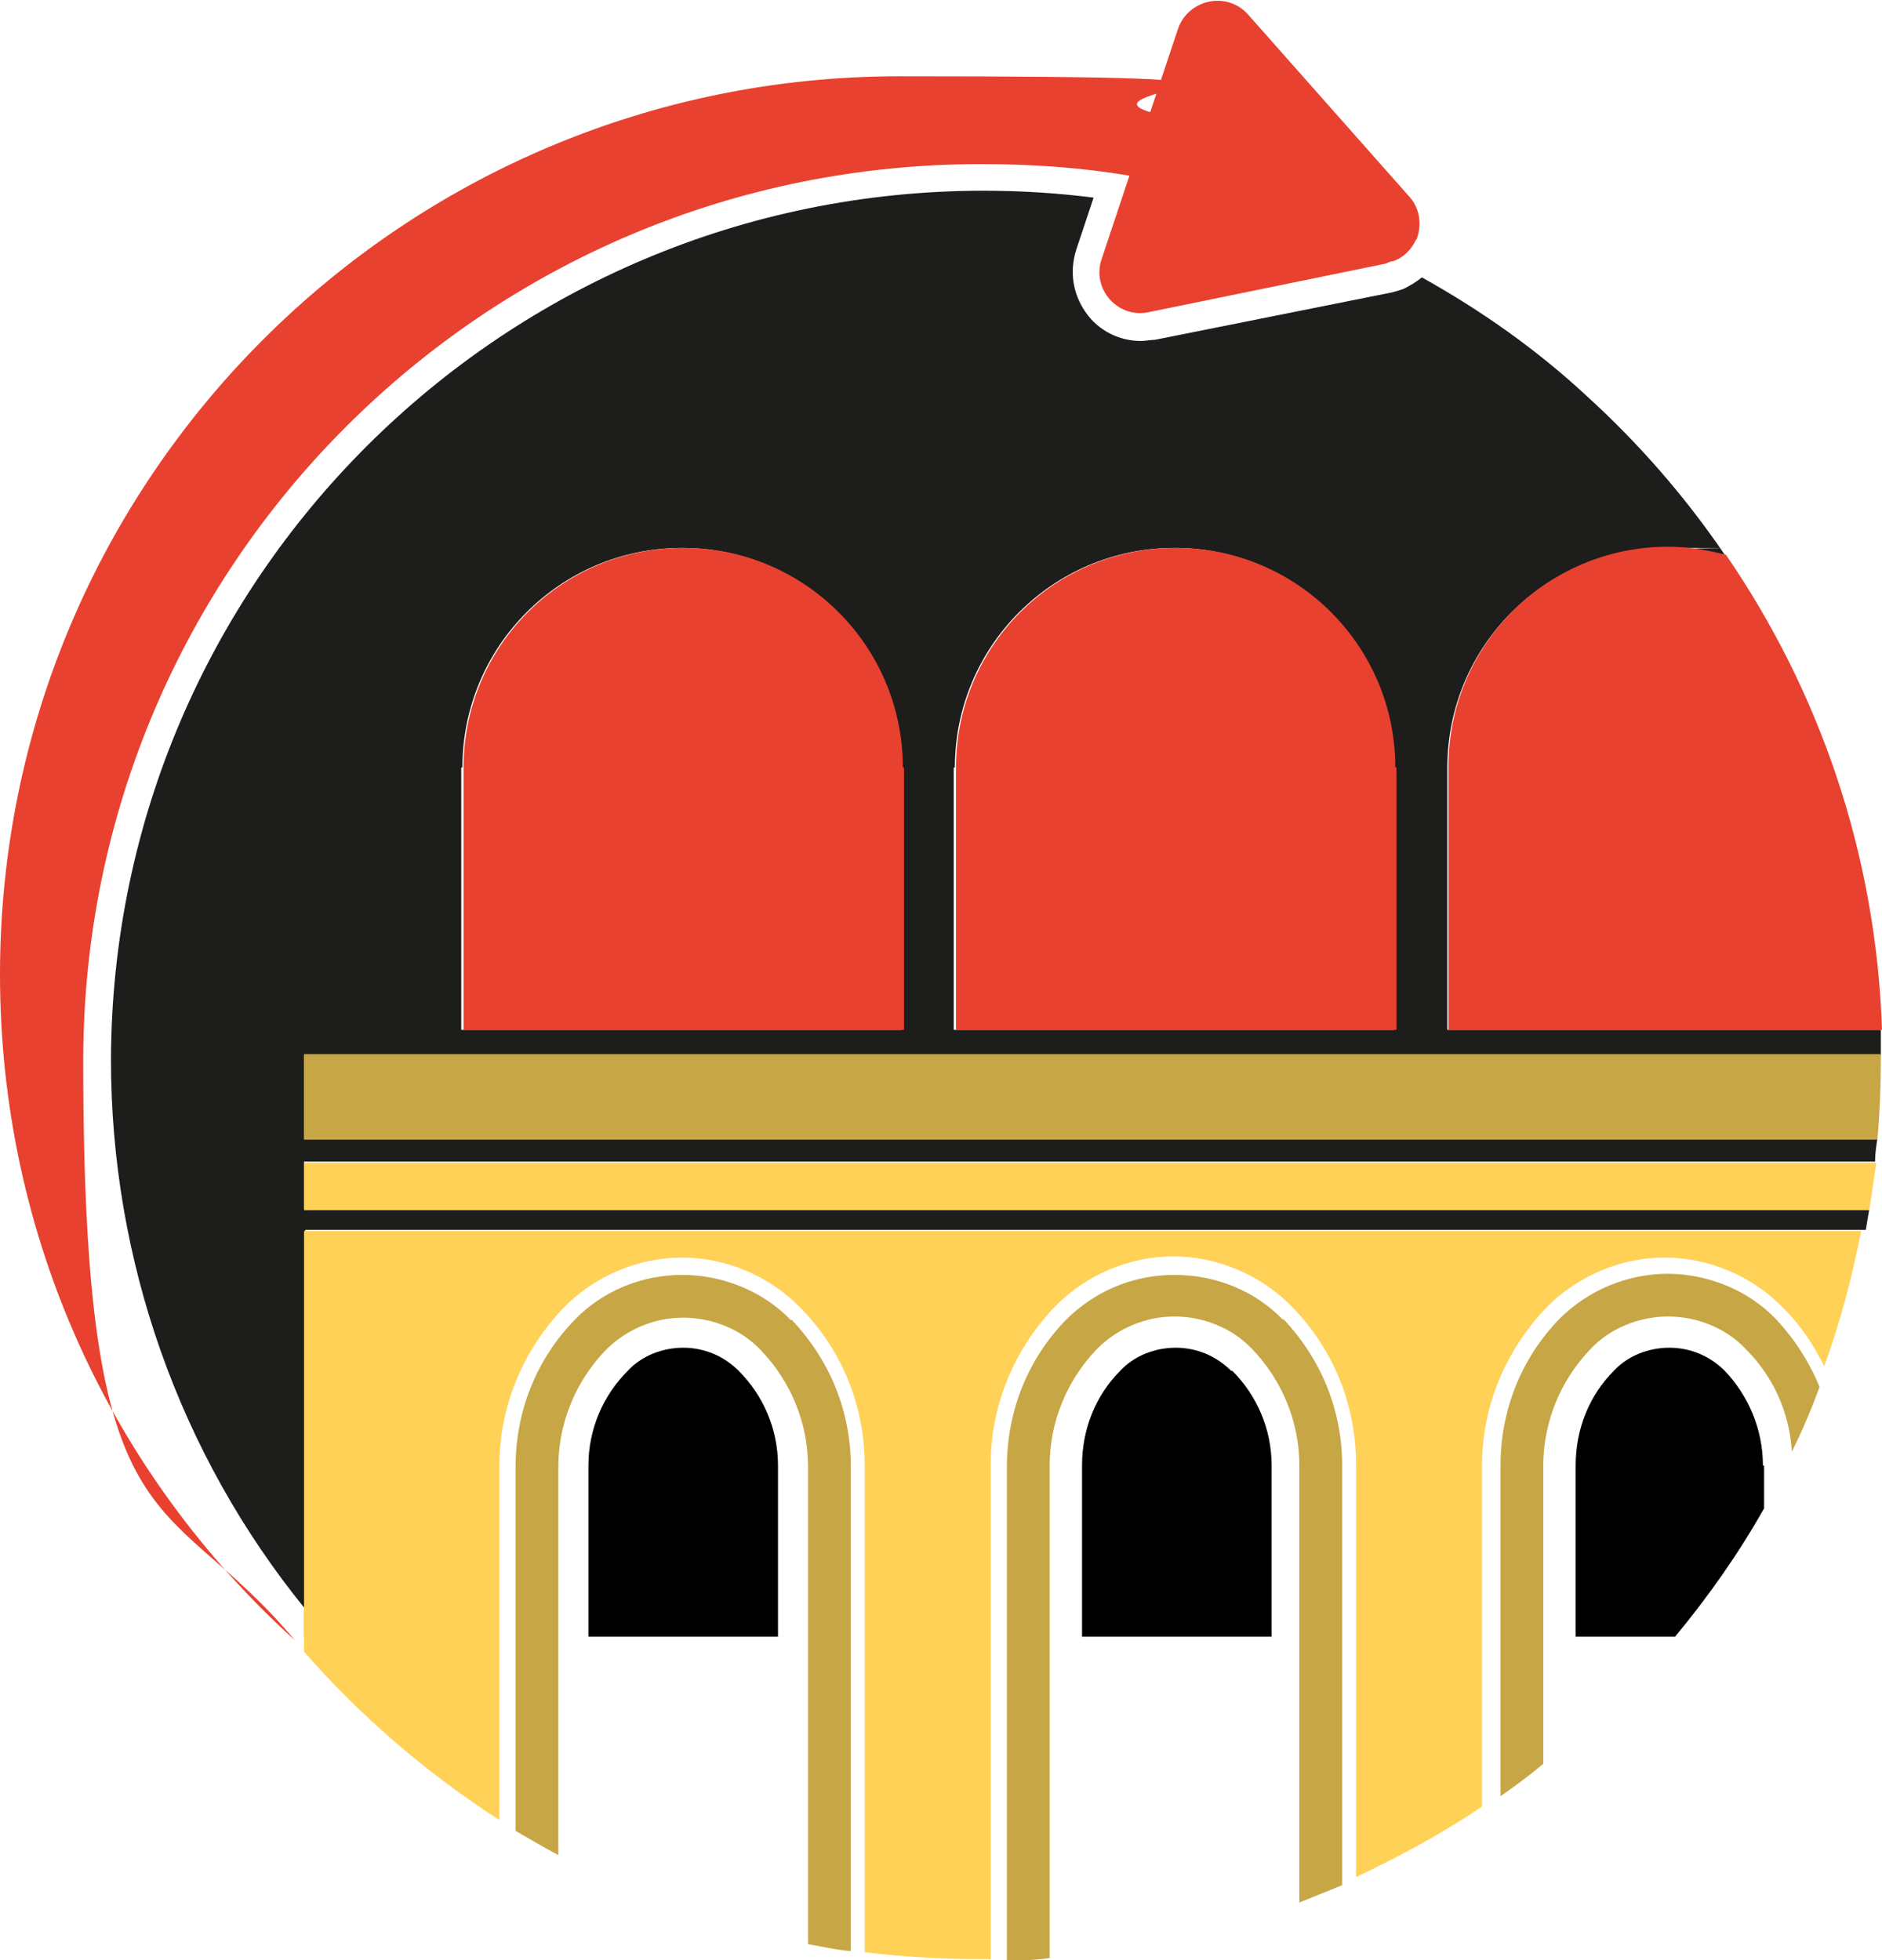
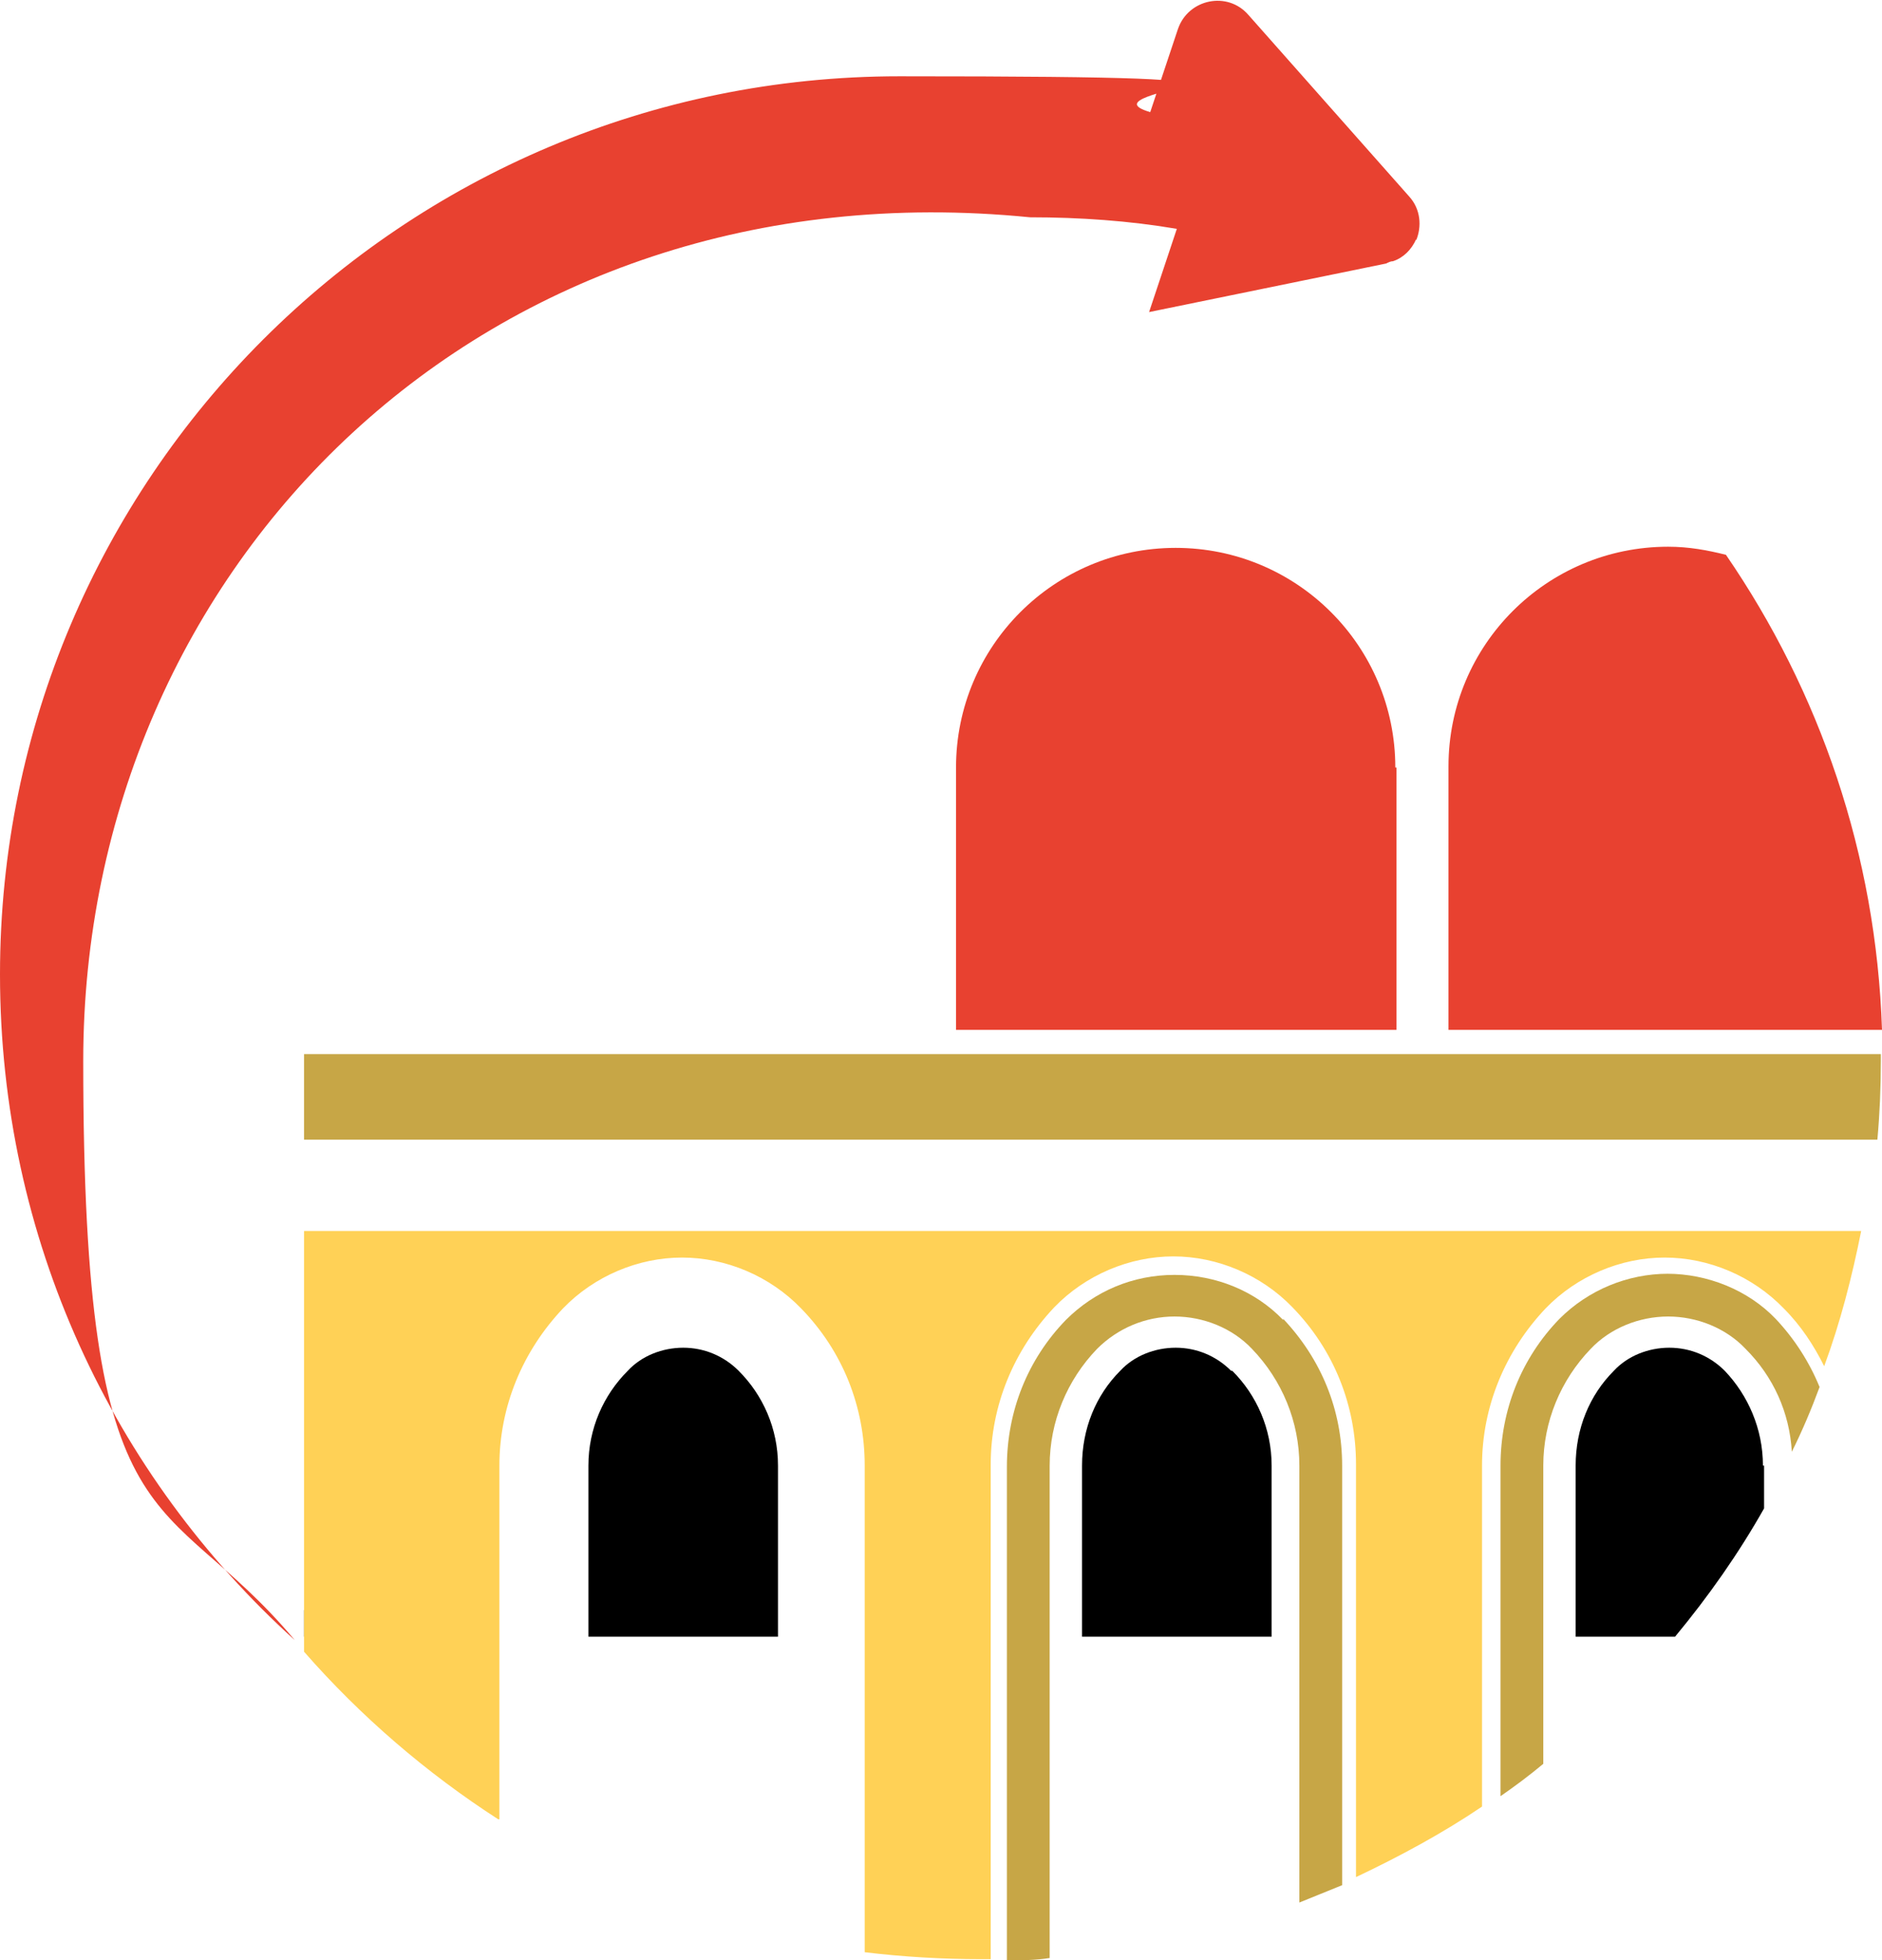
<svg xmlns="http://www.w3.org/2000/svg" id="Livello_1" data-name="Livello 1" version="1.1" viewBox="0 0 162.8 169.6">
  <defs>
    <style>
      .cls-1 {
        fill: none;
      }

      .cls-1, .cls-2, .cls-3, .cls-4, .cls-5, .cls-6 {
        stroke-width: 0px;
      }

      .cls-2 {
        fill: #1d1d1b;
      }

      .cls-3 {
        fill: #c7a646;
      }

      .cls-4 {
        fill: #000;
      }

      .cls-5 {
        fill: #ffd156;
      }

      .cls-6 {
        fill: #e84130;
      }
    </style>
  </defs>
  <path class="cls-2" d="M27.7,141.6h-1.4v-2.3c.3.3.5.7.8,1,.3.4.5.8.6,1.3Z" />
-   <path class="cls-6" d="M122.5,20.7c-.4.9-1.1,1.6-2,1.9-.2,0-.4.1-.6.2l-20.5,4.2c-2.7.6-5-2-4.1-4.6l2.4-7.2c-4.1-.7-8.4-1-12.7-1C42,14.1,7.2,48.9,7.2,91.8s6.9,36.5,18.3,50.1C9.8,127.7,0,107.2,0,84.3,0,41.4,34.8,6.6,77.8,6.6s14.8,1.1,21.7,3.1l2.4-7.2c.9-2.6,4.3-3.3,6.1-1.2l13.9,15.7c1,1.1,1.1,2.6.6,3.8Z" />
-   <path class="cls-2" d="M26.3,91.3h136.4c0-.7,0-1.4,0-2.2h-37.5v-22.7c0-10.5,8.5-19,19-19s1.3,0,2,.1c1,.1,2,.3,3,.5-3.4-5-7.4-9.6-11.9-13.7-4.3-4-9.1-7.4-14.3-10.3-.5.4-1,.7-1.6,1-.3.1-.6.2-1,.3l-20.5,4.1c-.4,0-.8.1-1.2.1-1.9,0-3.7-.9-4.8-2.5-1.1-1.6-1.4-3.5-.8-5.4l1.5-4.5c-3.1-.4-6.3-.6-9.5-.6-41.6,0-75.4,33.7-75.5,75.2,0,17.3,5.9,34.1,16.8,47.5v-32.8h135c.1-.6.2-1.2.3-1.8H26.3v-4.1h135.9c0-.7.1-1.3.2-2H26.3v-7.4ZM82.6,66.4c0-10.5,8.5-19,19-19s19,8.5,19,19v22.7h-38.1v-22.7ZM40,66.4c0-10.5,8.5-19,19-19s19,8.5,19,19v22.7h-38.1v-22.7Z" />
-   <path class="cls-6" d="M78.1,66.4c0-10.5-8.5-19-19-19s-19,8.5-19,19v22.7h38.1v-22.7Z" />
+   <path class="cls-6" d="M122.5,20.7c-.4.9-1.1,1.6-2,1.9-.2,0-.4.1-.6.2l-20.5,4.2l2.4-7.2c-4.1-.7-8.4-1-12.7-1C42,14.1,7.2,48.9,7.2,91.8s6.9,36.5,18.3,50.1C9.8,127.7,0,107.2,0,84.3,0,41.4,34.8,6.6,77.8,6.6s14.8,1.1,21.7,3.1l2.4-7.2c.9-2.6,4.3-3.3,6.1-1.2l13.9,15.7c1,1.1,1.1,2.6.6,3.8Z" />
  <path class="cls-6" d="M120.7,66.4c0-10.5-8.5-19-19-19s-19,8.5-19,19v22.7h38.1v-22.7Z" />
  <path class="cls-6" d="M125.3,66.4v22.7h37.5c-.5-15.2-5.4-29.3-13.5-41.1-1.6-.4-3.2-.7-5-.7-10.5,0-19,8.5-19,19Z" />
  <path class="cls-3" d="M26.3,98.6h136.1c.2-2.2.3-4.5.3-6.8s0-.4,0-.6H26.3v7.4Z" />
-   <path class="cls-5" d="M26.3,104.7h135.4c.2-1.3.4-2.7.6-4.1H26.3v4.1Z" />
  <path class="cls-5" d="M43.2,157.4v-30.6c0-5.1,2-9.9,5.5-13.6,2.7-2.8,6.5-4.4,10.3-4.4s7.6,1.6,10.3,4.4c3.6,3.7,5.5,8.5,5.5,13.6v42.1c3.3.4,6.7.6,10.1.6s.5,0,.8,0v-42.8c0-5.1,2-9.9,5.5-13.6,2.7-2.8,6.5-4.4,10.3-4.4s7.6,1.6,10.3,4.4c3.6,3.7,5.5,8.5,5.5,13.6v35.7c3.8-1.8,7.5-3.8,10.9-6.1v-29.5c0-5.1,2-9.9,5.5-13.6,2.7-2.8,6.5-4.4,10.3-4.4s7.6,1.6,10.3,4.4c1.5,1.5,2.6,3.2,3.5,5,1.4-3.8,2.4-7.7,3.2-11.7H26.3v36.4c4.9,5.6,10.6,10.5,16.8,14.5Z" />
-   <path class="cls-3" d="M68.4,114.2c-2.4-2.5-5.9-3.9-9.4-3.9s-6.9,1.4-9.3,3.9c-3.3,3.4-5.1,7.9-5.1,12.7v31.5c1.2.7,2.4,1.4,3.7,2.1v-33.6c0-3.8,1.5-7.4,4.1-10.1,1.8-1.8,4.2-2.8,6.7-2.8s5,1,6.7,2.8c2.6,2.7,4.1,6.3,4.1,10.1v41.3c1.2.2,2.4.5,3.7.6v-41.9c0-4.8-1.8-9.2-5.1-12.7Z" />
  <path class="cls-3" d="M111,114.2c-2.4-2.5-5.8-3.9-9.4-3.9s-6.9,1.4-9.4,3.9c-3.3,3.4-5.1,7.9-5.1,12.7v42.7c1.2,0,2.5,0,3.7-.2v-42.6c0-3.8,1.5-7.4,4.1-10.1,1.8-1.8,4.2-2.8,6.7-2.8s5,1,6.7,2.8c2.6,2.7,4.1,6.3,4.1,10.1v37.8c1.2-.5,2.5-1,3.7-1.5v-36.3c0-4.8-1.8-9.2-5.1-12.7Z" />
  <path class="cls-3" d="M144.3,110.2c-3.5,0-6.9,1.4-9.4,3.9-3.3,3.4-5.1,7.9-5.1,12.7v28.6c1.3-.9,2.5-1.8,3.7-2.8v-25.8c0-3.8,1.5-7.4,4.1-10.1,1.7-1.8,4.2-2.8,6.7-2.8s5,1,6.7,2.8c2.4,2.4,3.8,5.5,4,8.9.9-1.8,1.7-3.7,2.4-5.6-.9-2.2-2.2-4.2-3.8-5.9-2.4-2.5-5.9-3.9-9.4-3.9Z" />
  <path class="cls-4" d="M152.5,126.8c0-3.2-1.3-6.1-3.3-8.2-1.3-1.3-3-2-4.8-2s-3.6.7-4.8,2c-2.1,2.1-3.3,5-3.3,8.2v14.8h8.6c2.9-3.5,5.5-7.2,7.7-11.1v-3.7Z" />
  <path class="cls-4" d="M106.5,118.6c-1.3-1.3-3-2-4.8-2s-3.6.7-4.8,2c-2.1,2.1-3.3,5-3.3,8.2v14.8h16.4v-14.8c0-3.2-1.3-6.1-3.4-8.2Z" />
  <path class="cls-4" d="M63.9,118.6c-1.3-1.3-3-2-4.8-2s-3.6.7-4.8,2c-2.1,2.1-3.4,5-3.4,8.2v14.8h16.4v-14.8c0-3.2-1.3-6.1-3.4-8.2Z" />
-   <line class="cls-1" x1="55.7" y1="141.6" x2="27.7" y2="141.6" />
</svg>